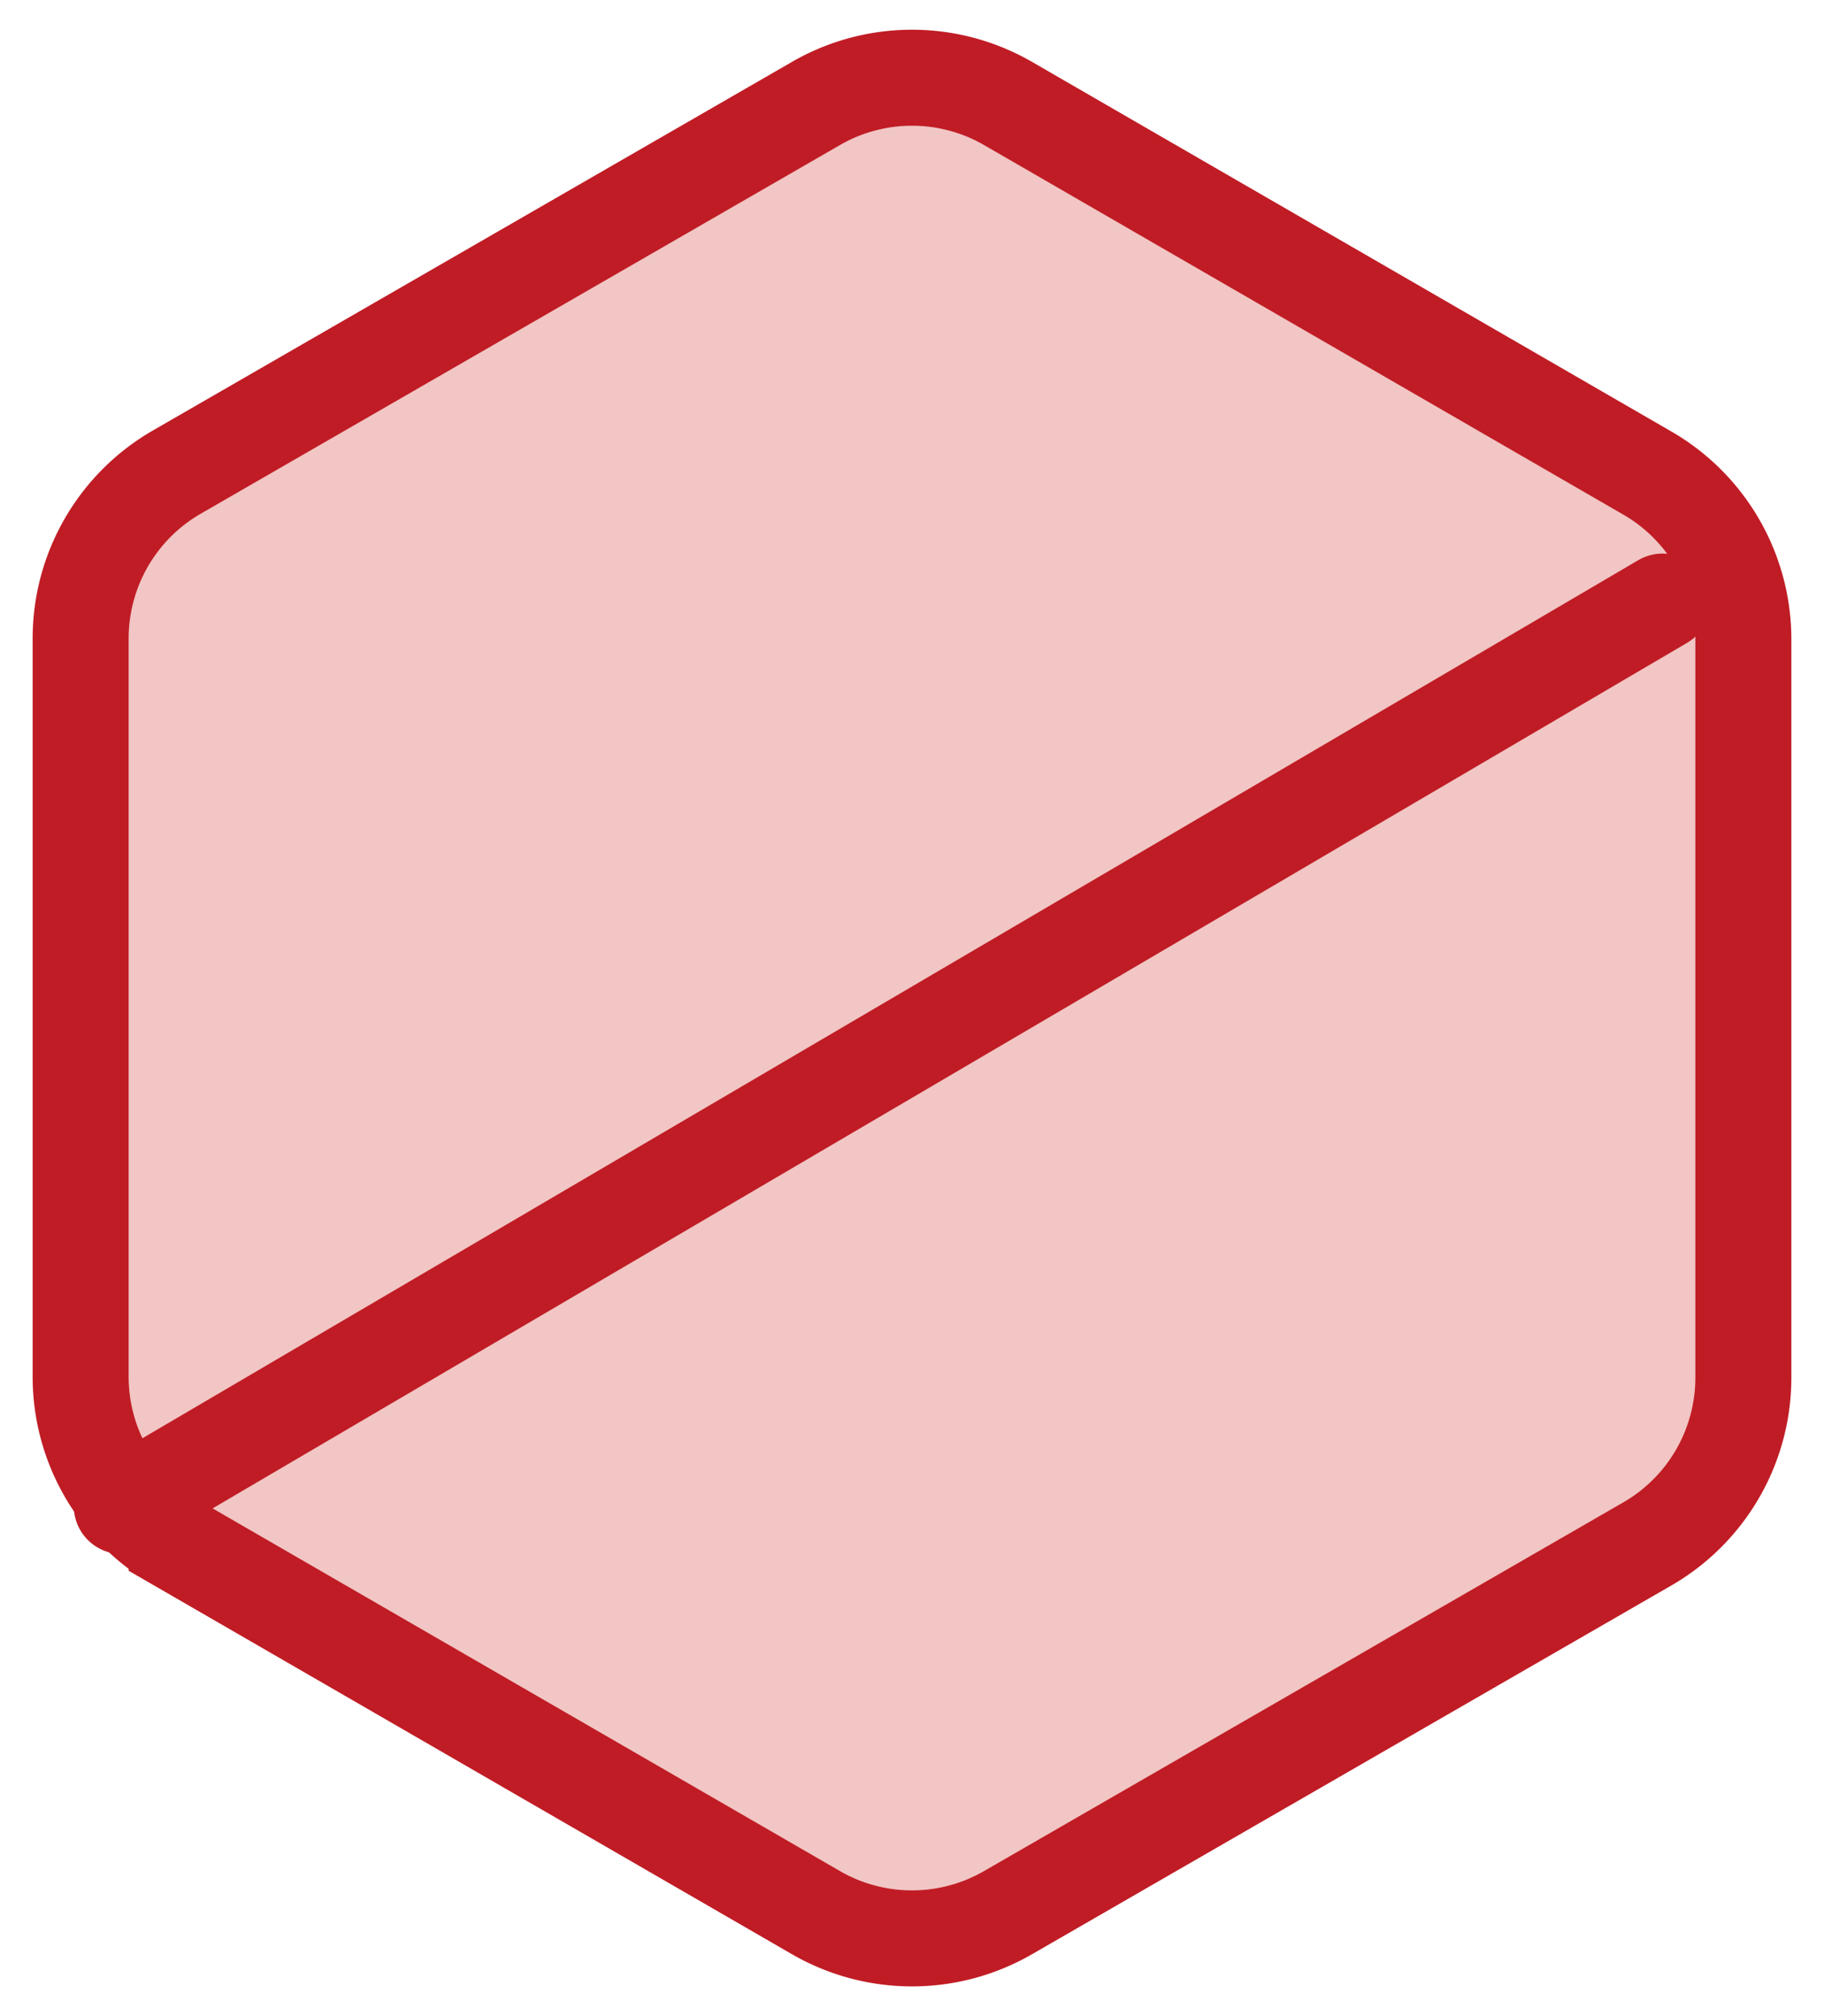
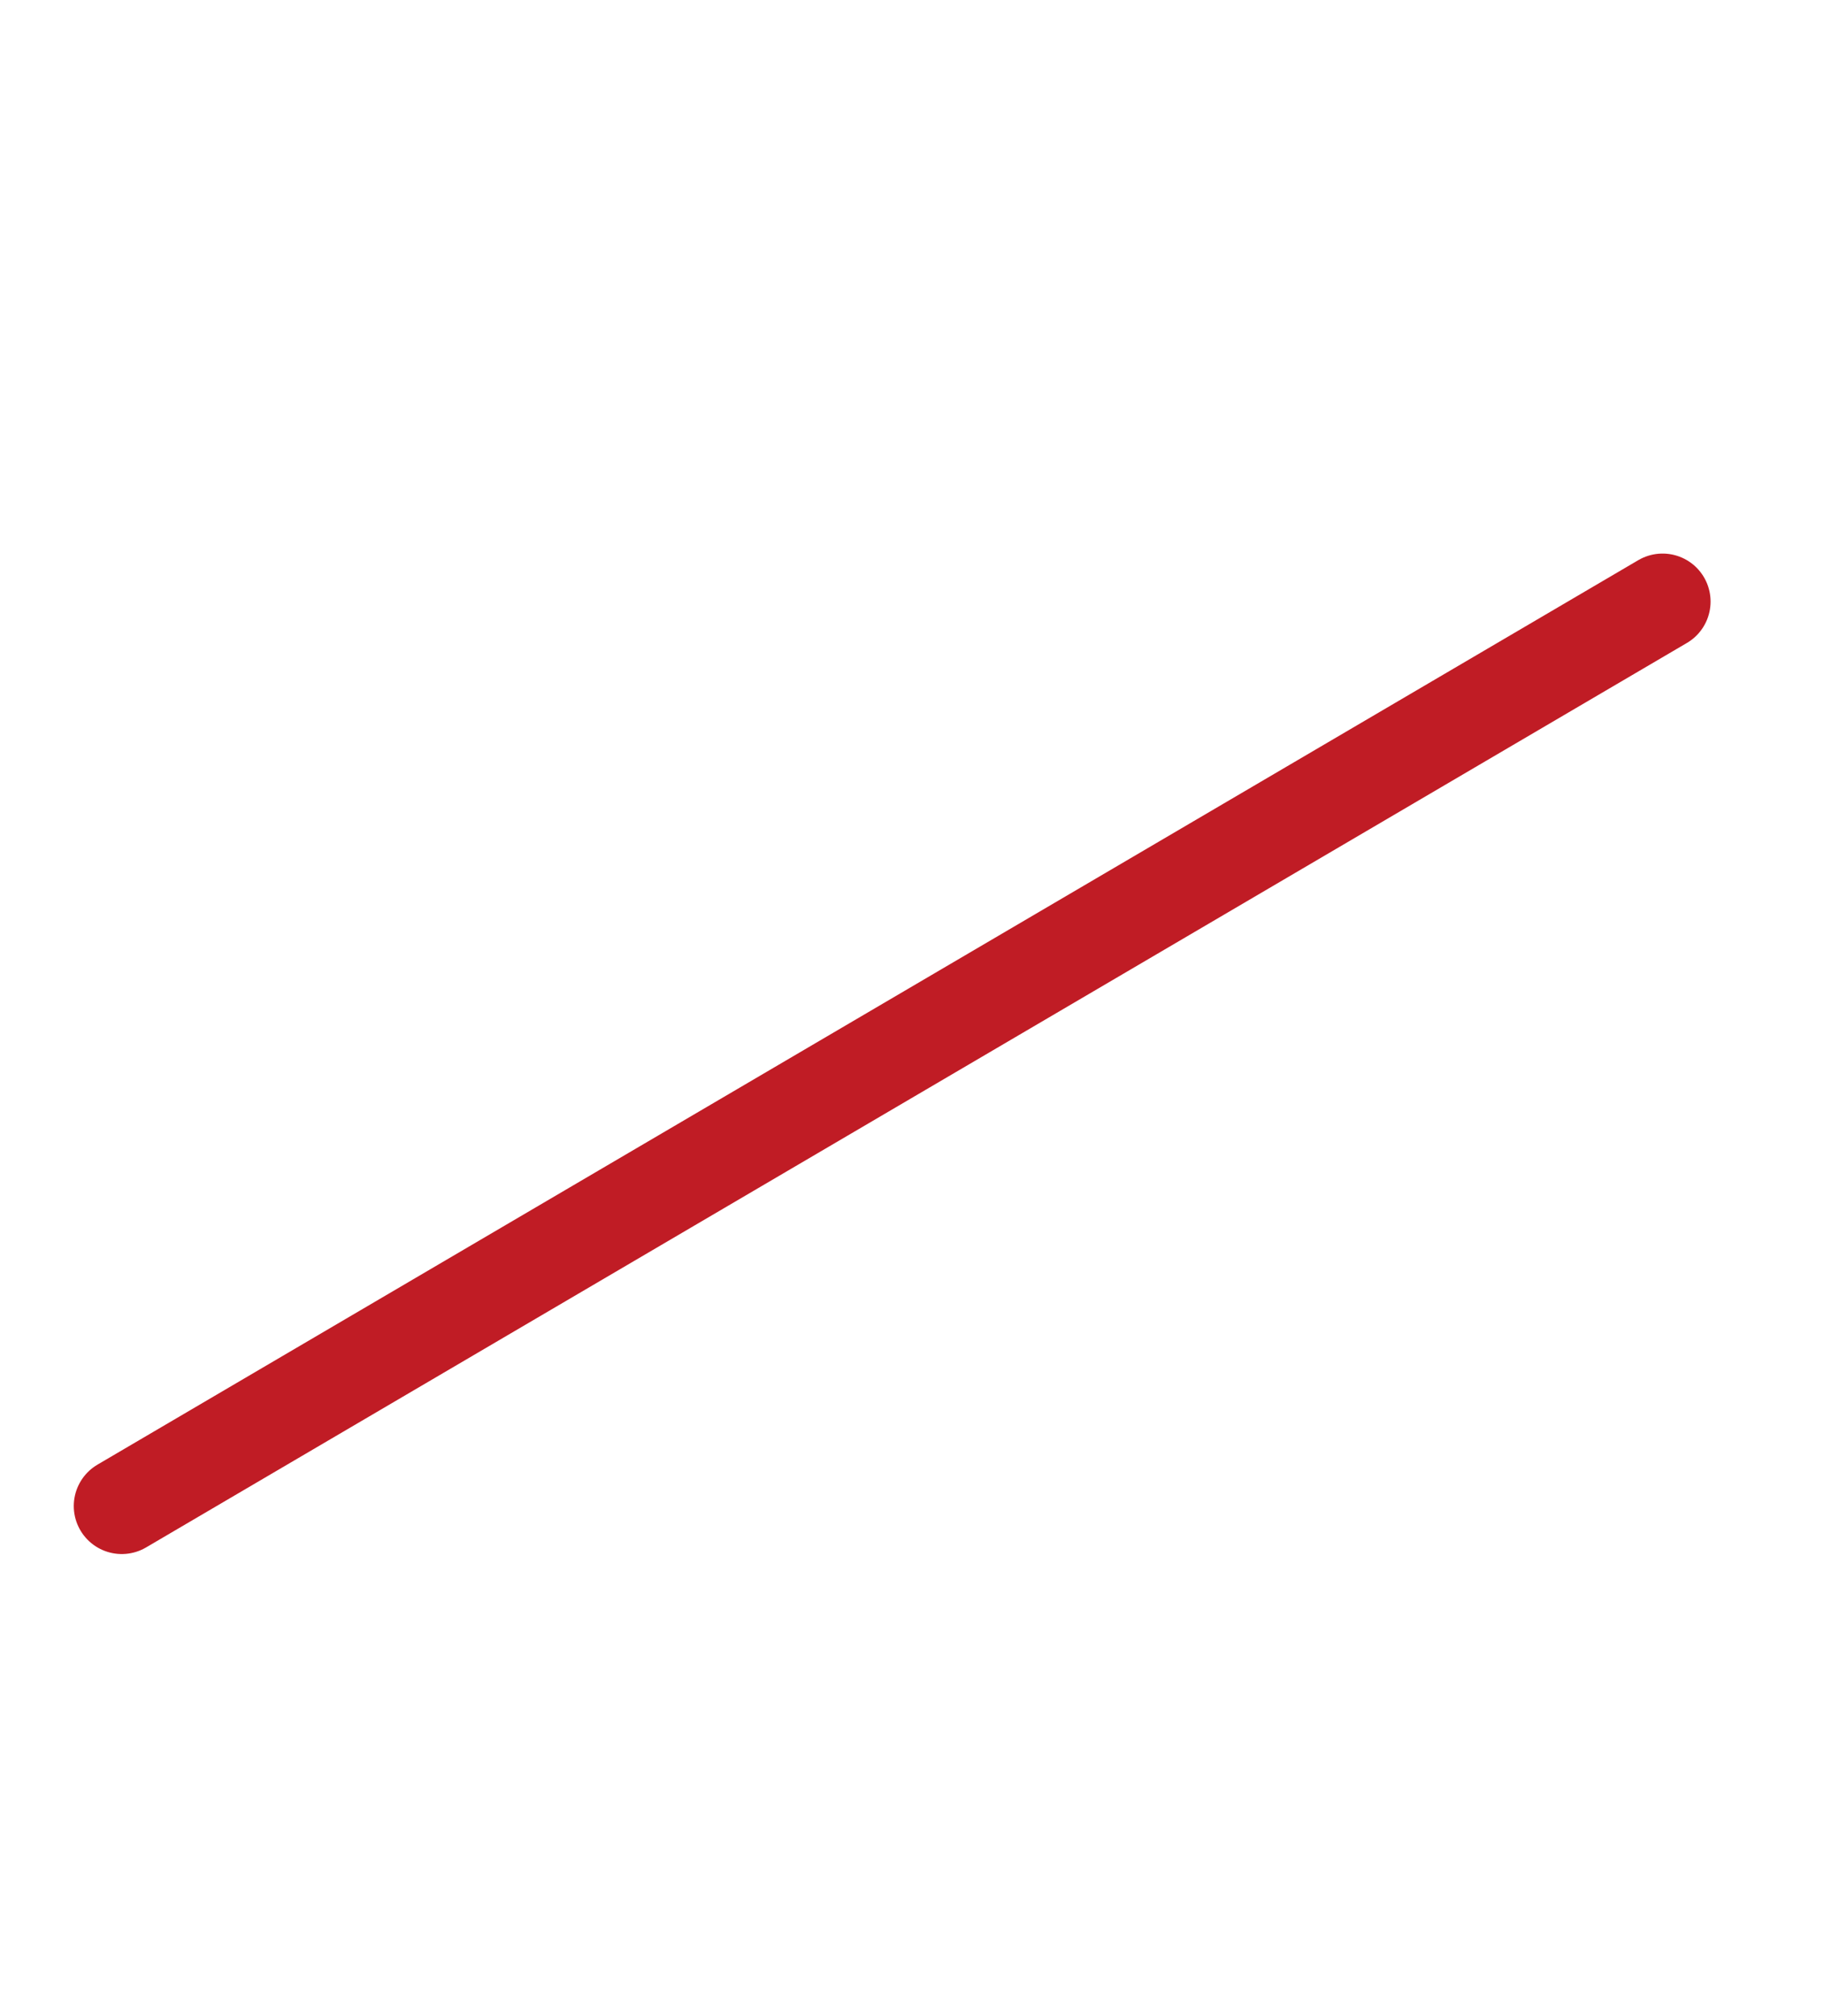
<svg xmlns="http://www.w3.org/2000/svg" width="38" height="42">
  <g stroke-width="2" stroke="#C01C25" fill="none">
-     <path d="M21 2.155l13.32 7.7a4 4 0 0 1 2 3.464v15.38a4 4 0 0 1-2 3.464L21 39.845a4 4 0 0 1-4 0l-13.32-7.7a4 4 0 0 1-2-3.464v-15.38a4 4 0 0 1 2-3.464L17 2.155a4 4 0 0 1 4 0z" fill="#F1C6C4" />
    <path d="M2.537 31.374l32.1-18.842" stroke-linecap="round" stroke-linejoin="round" />
  </g>
</svg>